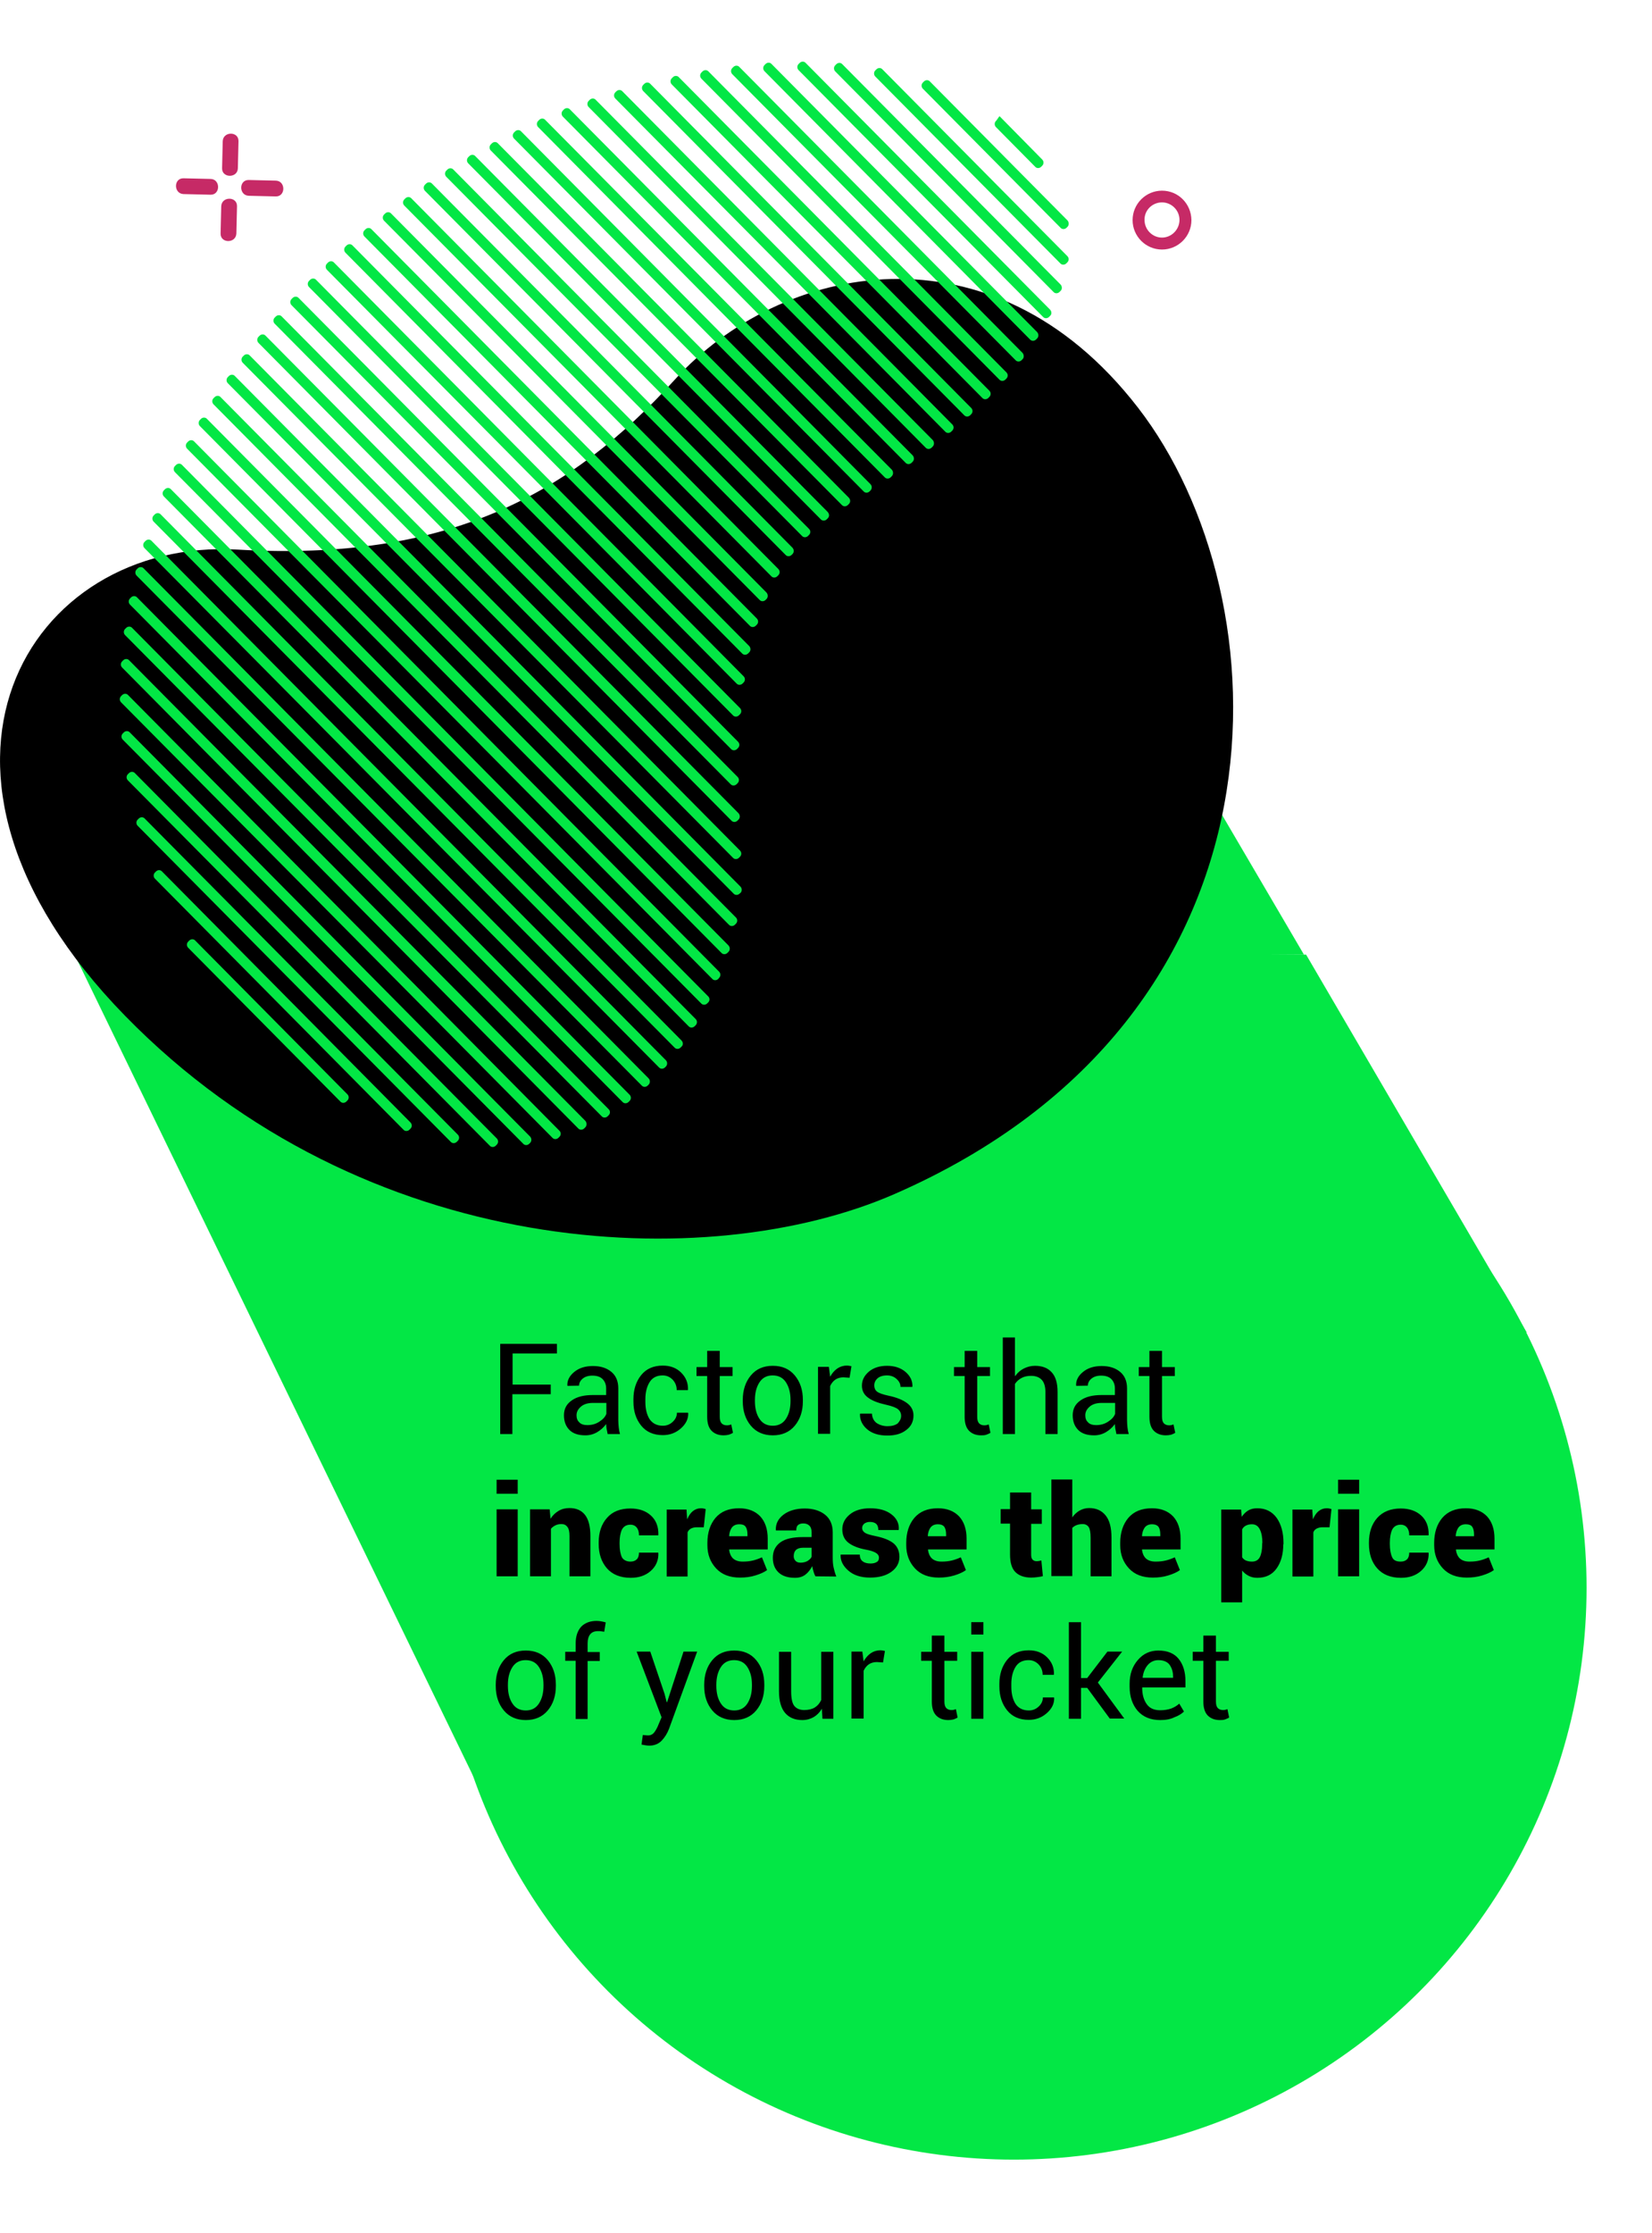
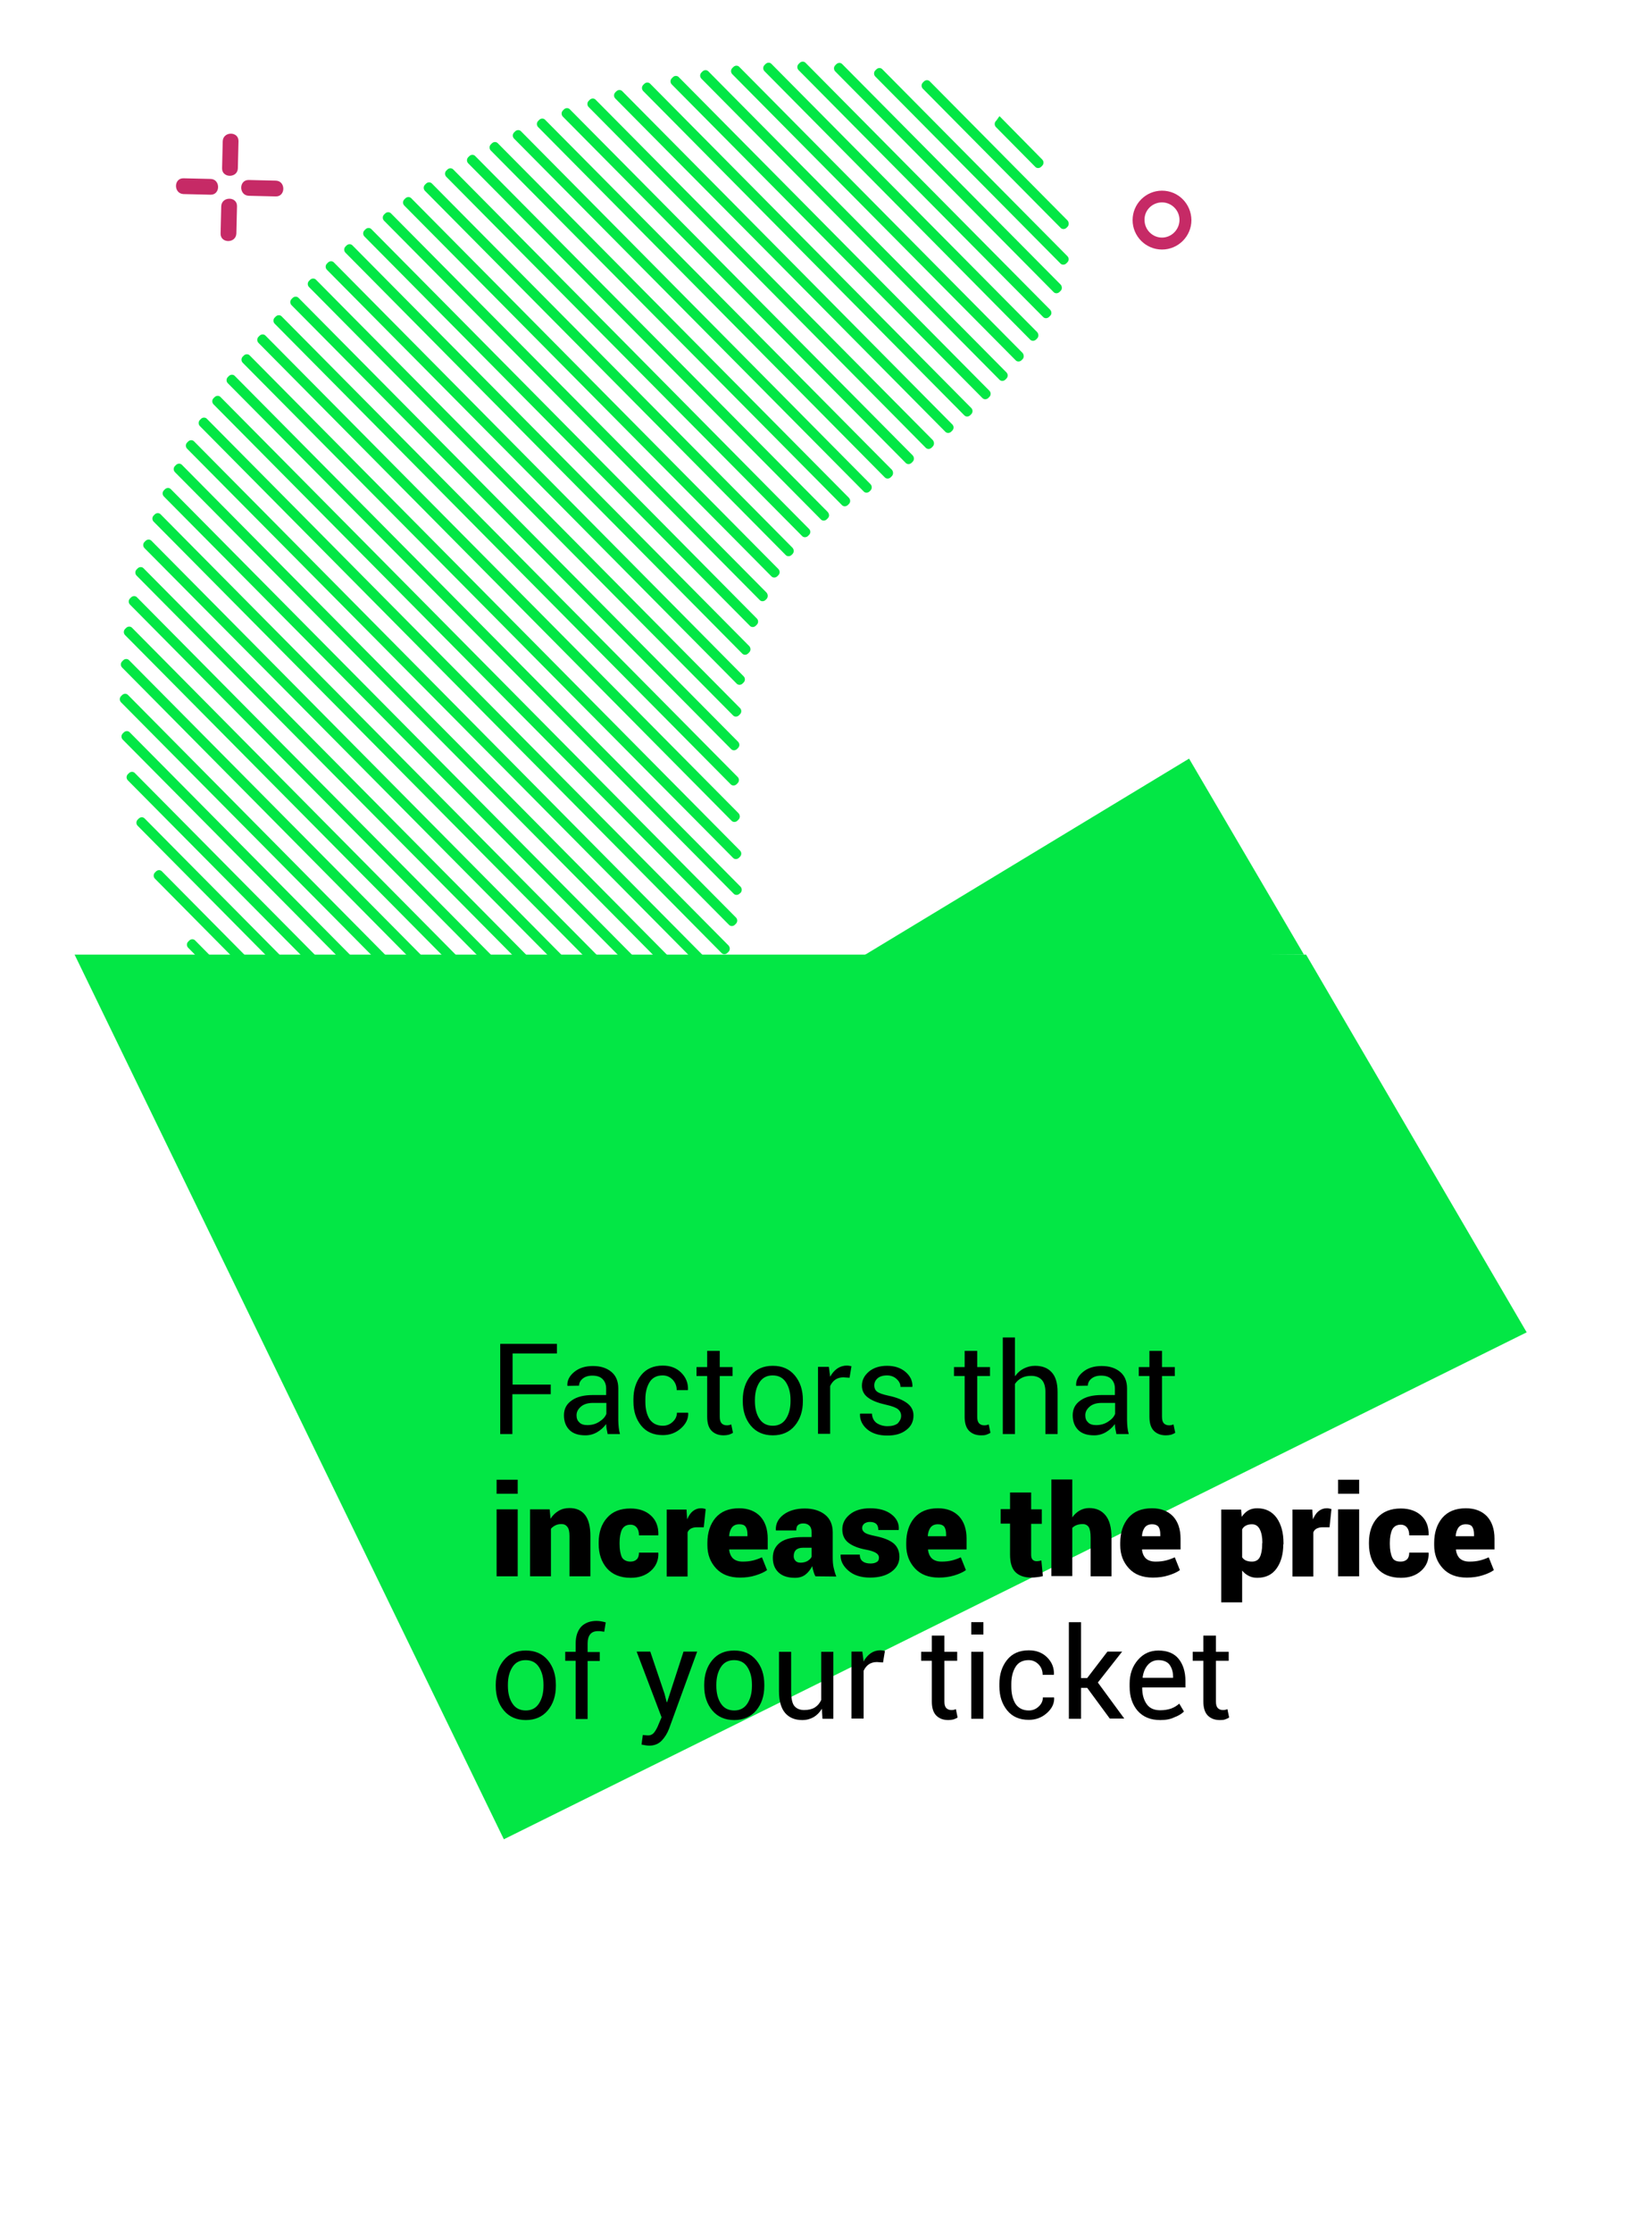
<svg xmlns="http://www.w3.org/2000/svg" version="1.1" id="Layer_1" x="0" y="0" viewBox="0 0 775.1 1047" xml:space="preserve">
  <style>
    .st0 {
      fill: #03E745
    }

    .st1 {
      fill: #000
    }

    .st2 {
      fill: #C62A66
    }
  </style>
  <path class="st0" d="M557.9 355.7l53.9 91.9-207.8 1.2z" />
  <path class="st0" d="M716.3 624.7L612.8 447.6H35l201.4 414.8z" />
-   <ellipse class="st0" cx="475.7" cy="744.5" rx="268.7" ry="268.1" />
-   <path class="st1" d="M316.8 177.8c-49.2 54.1-106.8 85.6-205.3 79.9C13.1 252-53.8 361.2 58.7 476.3 171.1 591.4 332.3 598 419.6 559.9 611 476.4 602.8 280 533.9 191.1c-68.8-88.9-167.8-67.4-217.1-13.3z" />
-   <path class="st0" d="M489 77.7l-.5.5c-.8.8-2.1.8-2.8 0l-18.4-18.6c-.8-.8-.8-2.1 0-2.9l.2-.2 1.4-2 .3.2L489 74.8c.8.8.8 2.1 0 2.9zM500.9 106.3l-.5.5c-.8.8-2.1.8-2.8 0L433 41.6c-.8-.8-.8-2.1 0-2.9l.5-.5c.8-.8 2.1-.8 2.8 0l64.6 65.2c.7.9.7 2.1 0 2.9zM500.8 123l-.5.5c-.8.8-2.1.8-2.8 0l-86.8-87.6c-.8-.8-.8-2.1 0-2.9l.5-.5c.8-.8 2.1-.8 2.8 0l86.8 87.6c.8.8.8 2.1 0 2.9zM497.6 136.4l-.5.5c-.8.8-2.1.8-2.8 0L391.9 33.5c-.8-.8-.8-2.1 0-2.9l.5-.5c.8-.8 2.1-.8 2.8 0l102.5 103.4c.7.9.7 2.2-.1 2.9zM492.7 148.1l-.5.5c-.8.8-2.1.8-2.8 0L374.7 32.9c-.8-.8-.8-2.1 0-2.9l.5-.5c.8-.8 2.1-.8 2.8 0l114.7 115.7c.8.9.8 2.2 0 2.9zM486.6 158.7l-.5.5c-.8.8-2.1.8-2.8 0L358.7 33.4c-.8-.8-.8-2.1 0-2.9l.5-.5c.8-.8 2.1-.8 2.8 0l124.6 125.7c.8.9.8 2.2 0 3zM479.8 168.4l-.5.5c-.8.8-2.1.8-2.8 0L343.6 34.8c-.8-.8-.8-2.1 0-2.9l.5-.5c.8-.8 2.1-.8 2.8 0l132.9 134.1c.7.9.7 2.2 0 2.9zM472.2 177.5l-.5.5c-.8.8-2.1.8-2.8 0L329.1 36.9c-.8-.8-.8-2.1 0-2.9l.5-.5c.8-.8 2.1-.8 2.8 0l139.8 141.1c.8.8.8 2.1 0 2.9zM464.2 186.1l-.5.5c-.8.8-2.1.8-2.8 0l-145.7-147c-.8-.8-.8-2.1 0-2.9l.5-.5c.8-.8 2.1-.8 2.8 0l145.7 147c.8.8.8 2.1 0 2.9zM455.7 194.2l-.5.5c-.8.8-2.1.8-2.8 0l-150.6-152c-.8-.8-.8-2.1 0-2.9l.5-.5c.8-.8 2.1-.8 2.8 0l150.6 152c.8.8.8 2.1 0 2.9zM446.8 201.9l-.5.5c-.8.8-2.1.8-2.8 0L288.7 46.2c-.8-.8-.8-2.1 0-2.9l.5-.5c.8-.8 2.1-.8 2.8 0L446.8 199c.8.8.8 2.1 0 2.9zM437.6 209.4l-.5.5c-.8.8-2.1.8-2.8 0L276.2 50.2c-.8-.8-.8-2.1 0-2.9l.5-.5c.8-.8 2.1-.8 2.8 0l158.2 159.6c.7.9.7 2.2-.1 3zM428.2 216.5l-.5.5c-.8.8-2.1.8-2.8 0L264.1 54.7c-.8-.8-.8-2.1 0-2.9l.5-.5c.8-.8 2.1-.8 2.8 0l160.8 162.2c.8.9.8 2.2 0 3zM418.4 223.3l-.5.5c-.8.8-2.1.8-2.8 0L252.5 59.6c-.8-.8-.8-2.1 0-2.9l.5-.5c.8-.8 2.1-.8 2.8 0l162.7 164.1c.7.9.7 2.2-.1 3zM408.5 229.9l-.5.5c-.8.8-2.1.8-2.8 0L241.2 65c-.8-.8-.8-2.1 0-2.9l.5-.5c.8-.8 2.1-.8 2.8 0L408.4 227c.8.8.8 2.1.1 2.9zM398.3 236.3l-.5.5c-.8.8-2.1.8-2.8 0L230.3 70.6c-.8-.8-.8-2.1 0-2.9l.5-.5c.8-.8 2.1-.8 2.8 0l164.6 166.1c.9.9.9 2.2.1 3zM388.4 243l-.5.5c-.8.8-2.1.8-2.8 0L219.7 76.6c-.8-.8-.8-2.1 0-2.9l.5-.5c.8-.8 2.1-.8 2.8 0L388.3 240c.9 1 .9 2.2.1 3zM379.6 250.8l-.5.5c-.8.8-2.1.8-2.8 0L209.4 82.9c-.8-.8-.8-2.1 0-2.9l.5-.5c.8-.8 2.1-.8 2.8 0L379.6 248c.8.8.8 2 0 2.8zM371.9 259.7l-.5.5c-.8.8-2.1.8-2.8 0L199.4 89.5c-.8-.8-.8-2.1 0-2.9l.5-.5c.8-.8 2.1-.8 2.8 0l169.1 170.7c.8.9.8 2.1.1 2.9zM365.2 269.7l-.5.5c-.8.8-2.1.8-2.8 0L189.7 96.4c-.8-.8-.8-2.1 0-2.9l.5-.5c.8-.8 2.1-.8 2.8 0l172.2 173.8c.8.8.8 2.1 0 2.9zM359.7 280.8l-.5.5c-.8.8-2.1.8-2.8 0L180.2 103.5c-.8-.8-.8-2.1 0-2.9l.5-.5c.8-.8 2.1-.8 2.8 0l176.1 177.7c.8.9.8 2.2.1 3zM355.1 292.9l-.5.5c-.8.8-2.1.8-2.8 0L171 110.9c-.8-.8-.8-2.1 0-2.9l.5-.5c.8-.8 2.1-.8 2.8 0L355.1 290c.8.8.8 2.1 0 2.9zM351.5 305.9l-.5.5c-.8.8-2.1.8-2.8 0L162.1 118.5c-.8-.8-.8-2.1 0-2.9l.5-.5c.8-.8 2.1-.8 2.8 0L351.6 303c.7.9.7 2.1-.1 2.9zM348.9 320l-.5.5c-.8.8-2.1.8-2.8 0l-192.2-194c-.8-.8-.8-2.1 0-2.9l.5-.5c.8-.8 2.1-.8 2.8 0l192.2 194c.8.8.8 2.1 0 2.9zM347.2 334.9l-.5.5c-.8.8-2.1.8-2.8 0L145 134.6c-.8-.8-.8-2.1 0-2.9l.5-.5c.8-.8 2.1-.8 2.8 0L347.2 332c.8.8.8 2.1 0 2.9zM346.3 350.7l-.5.5c-.8.8-2.1.8-2.8 0L136.8 143.1c-.8-.8-.8-2.1 0-2.9l.5-.5c.8-.8 2.1-.8 2.8 0l206.2 208.1c.8.8.8 2.1 0 2.9zM346.1 367.2l-.5.5c-.8.8-2.1.8-2.8 0L128.9 151.8c-.8-.8-.8-2.1 0-2.9l.5-.5c.8-.8 2.1-.8 2.8 0l213.9 215.9c.8.8.8 2.1 0 2.9zM346.5 384.3l-.5.5c-.8.8-2.1.8-2.8 0l-221.9-224c-.8-.8-.8-2.1 0-2.9l.5-.5c.8-.8 2.1-.8 2.8 0l221.9 223.9c.8.9.8 2.2 0 3zM347.2 401.7l-.5.5c-.8.8-2.1.8-2.8 0l-230-232.1c-.8-.8-.8-2.1 0-2.9l.5-.5c.8-.8 2.1-.8 2.8 0l230 232.1c.8.8.8 2.1 0 2.9zM347.5 418.6l-.5.4c-.8.8-2.1.8-2.8 0L106.9 179.7c-.8-.8-.8-2.1 0-2.9l.5-.5c.8-.8 2.1-.8 2.8 0l237.2 239.4c.8.8.8 2.1.1 2.9zM345.3 433.1l-.5.5c-.8.8-2.1.8-2.8 0l-241.8-244c-.8-.8-.8-2.1 0-2.9l.5-.5c.8-.8 2.1-.8 2.8 0l241.8 244c.8.8.8 2.1 0 2.9zM341.8 446.3l-.5.5c-.8.8-2.1.8-2.8 0l-244.7-247c-.8-.8-.8-2.1 0-2.9l.5-.5c.8-.8 2.1-.8 2.8 0l244.7 246.9c.8.9.8 2.2 0 3zM337.4 458.5l-.4.5c-.8.8-2.1.8-2.8 0L87.8 210.4c-.8-.8-.8-2.1 0-2.9l.5-.5c.8-.8 2.1-.8 2.8 0l246.3 248.6c.8.8.8 2.1 0 2.9zM332.3 470l-.5.5c-.8.8-2.1.8-2.8 0L82.1 221.4c-.8-.8-.8-2.1 0-2.9l.5-.5c.8-.8 2.1-.8 2.8 0l246.8 249.1c.9.8.9 2.1.1 2.9zM326.4 480.7l-.5.5c-.8.8-2.1.8-2.8 0L76.9 232.8c-.8-.8-.8-2.1 0-2.9l.5-.5c.8-.8 2.1-.8 2.8 0l246.2 248.4c.8.8.8 2.1 0 2.9zM319.8 490.7l-.5.5c-.8.8-2.1.8-2.8 0L72.1 244.6c-.8-.8-.8-2.1 0-2.9l.5-.5c.8-.8 2.1-.8 2.8 0l244.3 246.6c.9.9.9 2.2.1 2.9zM312.5 500l-.5.5c-.8.8-2.1.8-2.8 0L67.8 257c-.8-.8-.8-2.1 0-2.9l.5-.5c.8-.8 2.1-.8 2.8 0l241.3 243.5c.8.8.8 2.1.1 2.9zM304.4 508.5l-.5.5c-.8.8-2.1.8-2.8 0l-237-239.1c-.8-.8-.8-2.1 0-2.9l.5-.5c.8-.8 2.1-.8 2.8 0l236.9 239.1c.8.8.8 2.1.1 2.9zM295.4 516.2l-.5.5c-.8.8-2.1.8-2.8 0L61 283.5c-.8-.8-.8-2.1 0-2.9l.5-.5c.8-.8 2.1-.8 2.8 0l231.1 233.2c.8.8.8 2.1 0 2.9zM285.6 522.9l-.5.5c-.8.8-2.1.8-2.8 0L58.7 297.8c-.8-.8-.8-2.1 0-2.9l.5-.5c.8-.8 2.1-.8 2.8 0L285.5 520c.9.8.9 2.1.1 2.9zM274.6 528.6l-.5.5c-.8.8-2.1.8-2.8 0L57.3 313c-.8-.8-.8-2.1 0-2.9l.5-.5c.8-.8 2.1-.8 2.8 0l214.1 216c.7.9.7 2.2-.1 3zM262.5 533l-.5.5c-.8.8-2.1.8-2.8 0L56.8 329.3c-.8-.8-.8-2.1 0-2.9l.5-.5c.8-.8 2.1-.8 2.8 0l202.3 204.2c.9.8.9 2.1.1 2.9zM248.8 535.8l-.5.5c-.8.8-2.1.8-2.8 0L57.6 346.8c-.8-.8-.8-2.1 0-2.9l.5-.5c.8-.8 2.1-.8 2.8 0l187.8 189.5c.8.8.8 2.1.1 2.9zM233.1 536.7l-.5.5c-.8.8-2.1.8-2.8 0L60 365.9c-.8-.8-.8-2.1 0-2.9l.5-.5c.8-.8 2.1-.8 2.8 0l169.8 171.3c.8.8.8 2.1 0 2.9zM214.8 534.9l-.5.5c-.8.8-2.1.8-2.8 0L64.6 387.2c-.8-.8-.8-2.1 0-2.9l.5-.5c.8-.8 2.1-.8 2.8 0L214.8 532c.8.8.8 2.1 0 2.9zM192.6 529.2l-.5.5c-.8.8-2.1.8-2.8 0L72.7 412c-.8-.8-.8-2.1 0-2.9l.5-.5c.8-.8 2.1-.8 2.8 0l116.6 117.7c.8.9.8 2.1 0 2.9zM163 516l-.5.5c-.8.8-2.1.8-2.8 0l-71.4-72.1c-.8-.8-.8-2.1 0-2.9l.5-.5c.8-.8 2.1-.8 2.8 0l71.4 72.1c.8.8.8 2.1 0 2.9z" />
+   <path class="st0" d="M489 77.7l-.5.5c-.8.8-2.1.8-2.8 0l-18.4-18.6c-.8-.8-.8-2.1 0-2.9l.2-.2 1.4-2 .3.2L489 74.8c.8.8.8 2.1 0 2.9zM500.9 106.3l-.5.5c-.8.8-2.1.8-2.8 0L433 41.6c-.8-.8-.8-2.1 0-2.9l.5-.5c.8-.8 2.1-.8 2.8 0l64.6 65.2c.7.9.7 2.1 0 2.9zM500.8 123l-.5.5c-.8.8-2.1.8-2.8 0l-86.8-87.6c-.8-.8-.8-2.1 0-2.9l.5-.5c.8-.8 2.1-.8 2.8 0l86.8 87.6c.8.8.8 2.1 0 2.9zM497.6 136.4l-.5.5c-.8.8-2.1.8-2.8 0L391.9 33.5c-.8-.8-.8-2.1 0-2.9l.5-.5c.8-.8 2.1-.8 2.8 0l102.5 103.4c.7.9.7 2.2-.1 2.9zM492.7 148.1l-.5.5c-.8.8-2.1.8-2.8 0L374.7 32.9c-.8-.8-.8-2.1 0-2.9l.5-.5c.8-.8 2.1-.8 2.8 0l114.7 115.7c.8.9.8 2.2 0 2.9zM486.6 158.7l-.5.5c-.8.8-2.1.8-2.8 0L358.7 33.4c-.8-.8-.8-2.1 0-2.9l.5-.5c.8-.8 2.1-.8 2.8 0l124.6 125.7c.8.9.8 2.2 0 3zM479.8 168.4l-.5.5c-.8.8-2.1.8-2.8 0L343.6 34.8c-.8-.8-.8-2.1 0-2.9l.5-.5c.8-.8 2.1-.8 2.8 0l132.9 134.1c.7.9.7 2.2 0 2.9zM472.2 177.5l-.5.5c-.8.8-2.1.8-2.8 0L329.1 36.9c-.8-.8-.8-2.1 0-2.9l.5-.5c.8-.8 2.1-.8 2.8 0l139.8 141.1c.8.8.8 2.1 0 2.9zM464.2 186.1l-.5.5c-.8.8-2.1.8-2.8 0l-145.7-147c-.8-.8-.8-2.1 0-2.9l.5-.5c.8-.8 2.1-.8 2.8 0l145.7 147c.8.8.8 2.1 0 2.9zM455.7 194.2l-.5.5c-.8.8-2.1.8-2.8 0l-150.6-152c-.8-.8-.8-2.1 0-2.9l.5-.5c.8-.8 2.1-.8 2.8 0l150.6 152c.8.8.8 2.1 0 2.9zM446.8 201.9l-.5.5c-.8.8-2.1.8-2.8 0L288.7 46.2c-.8-.8-.8-2.1 0-2.9l.5-.5c.8-.8 2.1-.8 2.8 0L446.8 199c.8.8.8 2.1 0 2.9zM437.6 209.4l-.5.5c-.8.8-2.1.8-2.8 0L276.2 50.2c-.8-.8-.8-2.1 0-2.9l.5-.5c.8-.8 2.1-.8 2.8 0l158.2 159.6c.7.9.7 2.2-.1 3zM428.2 216.5l-.5.5c-.8.8-2.1.8-2.8 0L264.1 54.7c-.8-.8-.8-2.1 0-2.9l.5-.5c.8-.8 2.1-.8 2.8 0l160.8 162.2c.8.9.8 2.2 0 3zM418.4 223.3l-.5.5c-.8.8-2.1.8-2.8 0L252.5 59.6c-.8-.8-.8-2.1 0-2.9l.5-.5c.8-.8 2.1-.8 2.8 0l162.7 164.1c.7.9.7 2.2-.1 3zM408.5 229.9l-.5.5c-.8.8-2.1.8-2.8 0L241.2 65c-.8-.8-.8-2.1 0-2.9l.5-.5c.8-.8 2.1-.8 2.8 0L408.4 227c.8.8.8 2.1.1 2.9zM398.3 236.3l-.5.5c-.8.8-2.1.8-2.8 0L230.3 70.6c-.8-.8-.8-2.1 0-2.9l.5-.5c.8-.8 2.1-.8 2.8 0l164.6 166.1c.9.9.9 2.2.1 3zM388.4 243l-.5.5c-.8.8-2.1.8-2.8 0L219.7 76.6c-.8-.8-.8-2.1 0-2.9l.5-.5c.8-.8 2.1-.8 2.8 0L388.3 240c.9 1 .9 2.2.1 3zM379.6 250.8l-.5.5c-.8.8-2.1.8-2.8 0L209.4 82.9c-.8-.8-.8-2.1 0-2.9l.5-.5c.8-.8 2.1-.8 2.8 0L379.6 248c.8.8.8 2 0 2.8zM371.9 259.7l-.5.5c-.8.8-2.1.8-2.8 0L199.4 89.5c-.8-.8-.8-2.1 0-2.9l.5-.5c.8-.8 2.1-.8 2.8 0l169.1 170.7c.8.9.8 2.1.1 2.9zM365.2 269.7l-.5.5c-.8.8-2.1.8-2.8 0L189.7 96.4c-.8-.8-.8-2.1 0-2.9l.5-.5c.8-.8 2.1-.8 2.8 0l172.2 173.8c.8.8.8 2.1 0 2.9zM359.7 280.8l-.5.5c-.8.8-2.1.8-2.8 0L180.2 103.5c-.8-.8-.8-2.1 0-2.9l.5-.5c.8-.8 2.1-.8 2.8 0l176.1 177.7c.8.9.8 2.2.1 3zM355.1 292.9l-.5.5c-.8.8-2.1.8-2.8 0L171 110.9c-.8-.8-.8-2.1 0-2.9l.5-.5c.8-.8 2.1-.8 2.8 0L355.1 290c.8.8.8 2.1 0 2.9zM351.5 305.9l-.5.5c-.8.8-2.1.8-2.8 0L162.1 118.5c-.8-.8-.8-2.1 0-2.9l.5-.5c.8-.8 2.1-.8 2.8 0L351.6 303c.7.9.7 2.1-.1 2.9zM348.9 320l-.5.5c-.8.8-2.1.8-2.8 0l-192.2-194c-.8-.8-.8-2.1 0-2.9l.5-.5c.8-.8 2.1-.8 2.8 0l192.2 194c.8.8.8 2.1 0 2.9zM347.2 334.9l-.5.5c-.8.8-2.1.8-2.8 0L145 134.6c-.8-.8-.8-2.1 0-2.9l.5-.5c.8-.8 2.1-.8 2.8 0L347.2 332c.8.8.8 2.1 0 2.9zM346.3 350.7l-.5.5c-.8.8-2.1.8-2.8 0L136.8 143.1c-.8-.8-.8-2.1 0-2.9l.5-.5c.8-.8 2.1-.8 2.8 0l206.2 208.1c.8.8.8 2.1 0 2.9zM346.1 367.2l-.5.5c-.8.8-2.1.8-2.8 0L128.9 151.8c-.8-.8-.8-2.1 0-2.9l.5-.5c.8-.8 2.1-.8 2.8 0l213.9 215.9c.8.8.8 2.1 0 2.9zM346.5 384.3l-.5.5c-.8.8-2.1.8-2.8 0l-221.9-224c-.8-.8-.8-2.1 0-2.9l.5-.5c.8-.8 2.1-.8 2.8 0l221.9 223.9c.8.9.8 2.2 0 3zM347.2 401.7l-.5.5c-.8.8-2.1.8-2.8 0l-230-232.1c-.8-.8-.8-2.1 0-2.9l.5-.5c.8-.8 2.1-.8 2.8 0l230 232.1c.8.8.8 2.1 0 2.9zM347.5 418.6l-.5.4c-.8.8-2.1.8-2.8 0L106.9 179.7c-.8-.8-.8-2.1 0-2.9l.5-.5c.8-.8 2.1-.8 2.8 0l237.2 239.4c.8.8.8 2.1.1 2.9zM345.3 433.1l-.5.5c-.8.8-2.1.8-2.8 0l-241.8-244c-.8-.8-.8-2.1 0-2.9l.5-.5c.8-.8 2.1-.8 2.8 0l241.8 244c.8.8.8 2.1 0 2.9M341.8 446.3l-.5.5c-.8.8-2.1.8-2.8 0l-244.7-247c-.8-.8-.8-2.1 0-2.9l.5-.5c.8-.8 2.1-.8 2.8 0l244.7 246.9c.8.9.8 2.2 0 3zM337.4 458.5l-.4.5c-.8.8-2.1.8-2.8 0L87.8 210.4c-.8-.8-.8-2.1 0-2.9l.5-.5c.8-.8 2.1-.8 2.8 0l246.3 248.6c.8.8.8 2.1 0 2.9zM332.3 470l-.5.5c-.8.8-2.1.8-2.8 0L82.1 221.4c-.8-.8-.8-2.1 0-2.9l.5-.5c.8-.8 2.1-.8 2.8 0l246.8 249.1c.9.8.9 2.1.1 2.9zM326.4 480.7l-.5.5c-.8.8-2.1.8-2.8 0L76.9 232.8c-.8-.8-.8-2.1 0-2.9l.5-.5c.8-.8 2.1-.8 2.8 0l246.2 248.4c.8.8.8 2.1 0 2.9zM319.8 490.7l-.5.5c-.8.8-2.1.8-2.8 0L72.1 244.6c-.8-.8-.8-2.1 0-2.9l.5-.5c.8-.8 2.1-.8 2.8 0l244.3 246.6c.9.9.9 2.2.1 2.9zM312.5 500l-.5.5c-.8.8-2.1.8-2.8 0L67.8 257c-.8-.8-.8-2.1 0-2.9l.5-.5c.8-.8 2.1-.8 2.8 0l241.3 243.5c.8.8.8 2.1.1 2.9zM304.4 508.5l-.5.5c-.8.8-2.1.8-2.8 0l-237-239.1c-.8-.8-.8-2.1 0-2.9l.5-.5c.8-.8 2.1-.8 2.8 0l236.9 239.1c.8.8.8 2.1.1 2.9zM295.4 516.2l-.5.5c-.8.8-2.1.8-2.8 0L61 283.5c-.8-.8-.8-2.1 0-2.9l.5-.5c.8-.8 2.1-.8 2.8 0l231.1 233.2c.8.8.8 2.1 0 2.9zM285.6 522.9l-.5.5c-.8.8-2.1.8-2.8 0L58.7 297.8c-.8-.8-.8-2.1 0-2.9l.5-.5c.8-.8 2.1-.8 2.8 0L285.5 520c.9.8.9 2.1.1 2.9zM274.6 528.6l-.5.5c-.8.8-2.1.8-2.8 0L57.3 313c-.8-.8-.8-2.1 0-2.9l.5-.5c.8-.8 2.1-.8 2.8 0l214.1 216c.7.9.7 2.2-.1 3zM262.5 533l-.5.5c-.8.8-2.1.8-2.8 0L56.8 329.3c-.8-.8-.8-2.1 0-2.9l.5-.5c.8-.8 2.1-.8 2.8 0l202.3 204.2c.9.8.9 2.1.1 2.9zM248.8 535.8l-.5.5c-.8.8-2.1.8-2.8 0L57.6 346.8c-.8-.8-.8-2.1 0-2.9l.5-.5c.8-.8 2.1-.8 2.8 0l187.8 189.5c.8.8.8 2.1.1 2.9zM233.1 536.7l-.5.5c-.8.8-2.1.8-2.8 0L60 365.9c-.8-.8-.8-2.1 0-2.9l.5-.5c.8-.8 2.1-.8 2.8 0l169.8 171.3c.8.8.8 2.1 0 2.9zM214.8 534.9l-.5.5c-.8.8-2.1.8-2.8 0L64.6 387.2c-.8-.8-.8-2.1 0-2.9l.5-.5c.8-.8 2.1-.8 2.8 0L214.8 532c.8.8.8 2.1 0 2.9zM192.6 529.2l-.5.5c-.8.8-2.1.8-2.8 0L72.7 412c-.8-.8-.8-2.1 0-2.9l.5-.5c.8-.8 2.1-.8 2.8 0l116.6 117.7c.8.9.8 2.1 0 2.9zM163 516l-.5.5c-.8.8-2.1.8-2.8 0l-71.4-72.1c-.8-.8-.8-2.1 0-2.9l.5-.5c.8-.8 2.1-.8 2.8 0l71.4 72.1c.8.8.8 2.1 0 2.9z" />
  <g>
    <path class="st2" d="M98.8 83.9l-12.7-.3c-4.7-.1-4.7 7.2 0 7.4 4.3.1 8.5.2 12.7.3 4.7.1 4.7-7.3 0-7.4zM129.4 84.7c-4.3-.1-8.5-.2-12.7-.3-4.7-.1-4.7 7.2 0 7.4l12.7.3c4.7.1 4.7-7.3 0-7.4zM111.6 78.9c.1-4.3.2-8.5.3-12.7.1-4.7-7.2-4.7-7.4 0l-.3 12.7c-.1 4.7 7.3 4.7 7.4 0zM110.9 109.5c.1-4.2.2-8.5.3-12.8.1-4.7-7.2-4.7-7.4 0l-.3 12.8c-.1 4.7 7.2 4.7 7.4 0z" />
  </g>
  <g>
    <path class="st1" d="M258.3 653.7h-17.9v18.7h-5.7v-42.3h26.6v4.5h-20.8v14.6h17.9v4.5zM285.1 672.4c-.2-.9-.3-1.8-.5-2.5-.1-.7-.2-1.5-.2-2.2-1.1 1.5-2.5 2.8-4.2 3.8-1.7 1-3.6 1.5-5.5 1.5-3.3 0-5.8-.8-7.5-2.5-1.7-1.7-2.6-4-2.6-6.9 0-3 1.2-5.3 3.7-7 2.4-1.7 5.7-2.5 9.9-2.5h6.2V651c0-1.8-.6-3.3-1.7-4.4-1.1-1.1-2.7-1.6-4.8-1.6-1.9 0-3.4.5-4.5 1.4s-1.7 2-1.7 3.3l-5.4.1-.1-.2c-.1-2.3.9-4.4 3.2-6.3 2.3-1.9 5.2-2.8 8.8-2.8 3.6 0 6.4.9 8.6 2.7 2.2 1.8 3.3 4.4 3.3 7.8v15c0 1.1.1 2.2.2 3.3.1 1 .3 2.1.6 3.1h-5.8zm-9.5-4.2c2.1 0 3.9-.5 5.6-1.6s2.8-2.3 3.3-3.7v-5.1h-6.4c-2.3 0-4.2.6-5.5 1.7-1.4 1.2-2.1 2.5-2.1 4.1 0 1.4.4 2.5 1.3 3.3.8.9 2.1 1.3 3.8 1.3zM311 668.5c1.8 0 3.3-.6 4.6-1.8 1.3-1.2 2-2.6 2-4.3h5.2l.1.2c.1 2.7-1.1 5.1-3.5 7.2-2.4 2.1-5.2 3.1-8.4 3.1-4.4 0-7.8-1.5-10.2-4.5-2.4-3-3.6-6.7-3.6-11.2V656c0-4.4 1.2-8.2 3.6-11.2 2.4-3 5.8-4.5 10.2-4.5 3.5 0 6.4 1.1 8.6 3.3 2.2 2.2 3.3 4.8 3.2 8l-.1.2h-5.2c0-1.9-.6-3.5-1.9-4.9-1.3-1.3-2.8-2-4.7-2-2.8 0-4.9 1.1-6.2 3.3-1.3 2.2-1.9 4.8-1.9 7.9v1.2c0 3.2.6 5.8 1.9 8 1.4 2.1 3.5 3.2 6.3 3.2zM337.7 633.4v7.6h6v4.2h-6v19.1c0 1.5.3 2.5.9 3.1.6.6 1.4.9 2.4.9.3 0 .7 0 1.1-.1.4-.1.7-.2 1-.3l.8 3.9c-.4.3-1.1.6-1.9.9-.8.2-1.7.3-2.5.3-2.3 0-4.2-.7-5.6-2.1-1.4-1.4-2.1-3.6-2.1-6.6v-19.1h-5V641h5v-7.6h5.9zM348.5 656.4c0-4.6 1.3-8.5 3.8-11.5s5.9-4.5 10.3-4.5 7.8 1.5 10.3 4.5c2.5 3 3.8 6.8 3.8 11.5v.6c0 4.7-1.3 8.5-3.8 11.5s-6 4.5-10.3 4.5-7.8-1.5-10.3-4.5c-2.5-3-3.8-6.8-3.8-11.5v-.6zm5.7.6c0 3.3.7 6.1 2.1 8.2 1.4 2.2 3.5 3.3 6.3 3.3 2.7 0 4.8-1.1 6.2-3.3 1.4-2.2 2.1-4.9 2.1-8.2v-.6c0-3.3-.7-6-2.1-8.2-1.4-2.2-3.5-3.3-6.3-3.3-2.7 0-4.8 1.1-6.2 3.3-1.4 2.2-2.1 4.9-2.1 8.2v.6zM398.6 646l-2.9-.2c-1.5 0-2.8.4-3.8 1.1s-1.8 1.7-2.4 3v22.4h-5.7v-31.4h5.1l.6 4.6c.9-1.6 2-2.9 3.3-3.8 1.3-.9 2.8-1.4 4.5-1.4.4 0 .8 0 1.2.1.4.1.7.1 1 .2l-.9 5.4zM422.8 663.9c0-1.3-.5-2.3-1.4-3.1-1-.8-2.8-1.5-5.5-2.1-3.7-.8-6.6-1.9-8.5-3.3-2-1.4-3-3.3-3-5.7 0-2.6 1.1-4.7 3.3-6.6 2.2-1.8 5-2.7 8.5-2.7 3.6 0 6.5 1 8.7 2.9 2.2 1.9 3.3 4.2 3.2 6.8l-.1.2h-5.5c0-1.4-.6-2.6-1.8-3.7-1.2-1.1-2.7-1.7-4.5-1.7-2 0-3.5.5-4.5 1.4-1 .9-1.5 2-1.5 3.3 0 1.2.4 2.2 1.3 2.9.9.7 2.6 1.3 5.3 1.9 3.9.8 6.8 2 8.8 3.5 2 1.5 3 3.4 3 5.8 0 2.8-1.1 5.1-3.4 6.8-2.3 1.8-5.2 2.6-8.9 2.6-4 0-7.2-1-9.5-3s-3.4-4.4-3.3-7.1l.1-.2h5.5c.1 2 .9 3.5 2.3 4.5 1.4.9 3.1 1.4 5 1.4 2 0 3.6-.4 4.8-1.3 1-1.1 1.6-2.2 1.6-3.5zM458.5 633.4v7.6h6v4.2h-6v19.1c0 1.5.3 2.5.9 3.1.6.6 1.4.9 2.4.9.3 0 .7 0 1.1-.1s.7-.2 1-.3l.8 3.9c-.4.3-1.1.6-1.9.9s-1.7.3-2.5.3c-2.3 0-4.2-.7-5.6-2.1-1.4-1.4-2.1-3.6-2.1-6.6v-19.1h-5V641h5v-7.6h5.9zM476.3 645.2c1.1-1.5 2.4-2.7 4-3.5 1.6-.8 3.3-1.3 5.3-1.3 3.4 0 6 1 7.8 3 1.9 2 2.8 5.1 2.8 9.3v19.7h-5.7v-19.7c0-2.6-.6-4.5-1.7-5.7-1.1-1.2-2.8-1.9-5-1.9-1.7 0-3.2.3-4.5 1-1.3.7-2.3 1.6-3.1 2.8v23.5h-5.7v-45.3h5.7v18.1zM523.8 672.4c-.2-.9-.3-1.8-.5-2.5-.1-.7-.2-1.5-.2-2.2-1.1 1.5-2.5 2.8-4.2 3.8-1.7 1-3.6 1.5-5.5 1.5-3.3 0-5.8-.8-7.5-2.5-1.7-1.7-2.6-4-2.6-6.9 0-3 1.2-5.3 3.7-7 2.4-1.7 5.7-2.5 9.9-2.5h6.2V651c0-1.8-.6-3.3-1.7-4.4-1.1-1.1-2.7-1.6-4.8-1.6-1.9 0-3.4.5-4.5 1.4s-1.7 2-1.7 3.3l-5.4.1-.1-.2c-.1-2.3.9-4.4 3.2-6.3 2.3-1.9 5.2-2.8 8.8-2.8 3.6 0 6.4.9 8.6 2.7 2.2 1.8 3.3 4.4 3.3 7.8v15c0 1.1.1 2.2.2 3.3.1 1 .3 2.1.6 3.1h-5.8zm-9.5-4.2c2.1 0 3.9-.5 5.6-1.6s2.8-2.3 3.3-3.7v-5.1h-6.4c-2.3 0-4.2.6-5.5 1.7-1.4 1.2-2.1 2.5-2.1 4.1 0 1.4.4 2.5 1.3 3.3.8.9 2.1 1.3 3.8 1.3zM545.2 633.4v7.6h6v4.2h-6v19.1c0 1.5.3 2.5.9 3.1.6.6 1.4.9 2.4.9.3 0 .7 0 1.1-.1s.7-.2 1-.3l.8 3.9c-.4.3-1.1.6-1.9.9-.8.2-1.7.3-2.5.3-2.3 0-4.2-.7-5.6-2.1-1.4-1.4-2.1-3.6-2.1-6.6v-19.1h-5V641h5v-7.6h5.9zM242.8 700.4H233v-6.6h9.9v6.6zm0 38.7H233v-31.4h9.9v31.4zM257.9 707.7l.4 4.4c1-1.6 2.3-2.8 3.8-3.7 1.5-.9 3.2-1.3 5.1-1.3 3.1 0 5.5 1 7.2 3.1s2.6 5.4 2.6 10v18.9h-9.8v-18.9c0-2-.3-3.4-1-4.3s-1.6-1.3-2.8-1.3c-1 0-2 .2-2.8.6-.8.4-1.5.9-2.1 1.6v22.3h-9.8v-31.4h9.2zM295.8 732.2c1.3 0 2.3-.4 3-1.1.7-.7 1-1.8 1-3.1h9l.1.2c.1 3.4-1.1 6.2-3.6 8.4s-5.6 3.2-9.4 3.2c-4.8 0-8.5-1.5-11.1-4.4-2.6-3-3.9-6.8-3.9-11.5v-.7c0-4.7 1.3-8.6 3.9-11.5 2.6-3 6.3-4.4 11-4.4 4 0 7.2 1.1 9.6 3.3 2.4 2.2 3.6 5.2 3.5 9.1l-.1.2h-9c0-1.5-.3-2.7-1-3.6-.7-.9-1.7-1.4-3-1.4-1.9 0-3.2.8-4 2.3-.7 1.5-1.1 3.6-1.1 6.1v.7c0 2.6.4 4.7 1.1 6.2.7 1.2 2.1 2 4 2zM330.2 716.1H327c-1.1 0-2 .2-2.8.6-.7.4-1.3 1-1.6 1.8v20.7h-9.8v-31.4h9.3l.3 4.6c.7-1.6 1.5-2.9 2.6-3.8 1.1-.9 2.4-1.4 3.8-1.4.4 0 .8 0 1.2.1.3.1.7.1 1.1.3l-.9 8.5zM347.2 739.7c-4.8 0-8.5-1.4-11.2-4.3-2.7-2.9-4.1-6.5-4.1-10.9v-1.1c0-4.8 1.3-8.7 3.8-11.7 2.6-3 6.2-4.5 11.1-4.5 4.2 0 7.5 1.3 9.9 3.8 2.3 2.5 3.5 6 3.5 10.4v5.1h-18l-.1.2c.2 1.6.8 3 1.8 4 1.1 1 2.6 1.5 4.6 1.5 1.9 0 3.4-.2 4.7-.5s2.7-.8 4.3-1.5l2.4 6c-1.4 1-3.2 1.8-5.5 2.5-2.2.7-4.6 1-7.2 1zm-.3-25c-1.6 0-2.7.5-3.5 1.5-.7 1-1.2 2.3-1.3 4l.1.1h8.5v-.8c0-1.6-.3-2.9-.9-3.7s-1.6-1.1-2.9-1.1zM382.6 739.1c-.4-.7-.7-1.4-.9-2.2s-.5-1.7-.6-2.6c-.9 1.7-1.9 3-3.2 4-1.3 1-2.9 1.5-4.9 1.5-3.3 0-5.9-.8-7.7-2.5-1.8-1.7-2.7-4-2.7-6.9 0-3.1 1.2-5.5 3.5-7.2s5.9-2.5 10.7-2.5h4v-2.2c0-1.3-.3-2.4-1-3.1s-1.6-1.1-2.9-1.1c-1.1 0-2 .3-2.5.8-.6.5-.8 1.4-.8 2.5h-9.5l-.1-.2c-.1-2.9 1.1-5.3 3.6-7.2 2.5-1.9 5.9-2.9 10-2.9 3.9 0 7.1 1 9.5 2.9 2.4 1.9 3.6 4.7 3.6 8.3v11.8c0 1.7.1 3.2.4 4.6.3 1.4.7 2.9 1.3 4.3l-9.8-.1zm-6.9-6.4c1.2 0 2.3-.3 3.2-.8.9-.6 1.6-1.2 1.9-2v-4.2h-4c-1.6 0-2.7.4-3.4 1.1s-1 1.7-1 2.9c0 .9.3 1.6.9 2.2s1.4.8 2.4.8zM412.4 730.3c0-.8-.4-1.5-1.3-2.1-.9-.6-2.5-1.2-4.8-1.6-3.7-.7-6.4-1.8-8.3-3.3-1.9-1.5-2.8-3.6-2.8-6.2 0-2.8 1.2-5.1 3.5-7 2.3-1.9 5.5-2.9 9.5-2.9 4.2 0 7.5.9 10 2.8s3.7 4.3 3.5 7.2l-.1.2h-9.5c0-1.2-.3-2.2-.9-2.8-.6-.6-1.6-1-3.1-1-1 0-1.9.3-2.6.8-.7.6-1 1.3-1 2.1s.4 1.5 1.2 2.1c.8.6 2.4 1.1 4.9 1.6 3.9.8 6.7 1.9 8.6 3.4 1.8 1.5 2.8 3.6 2.8 6.4 0 2.8-1.3 5.2-3.8 7-2.5 1.8-5.8 2.7-10 2.7-4.3 0-7.7-1.1-10.2-3.3-2.5-2.2-3.7-4.6-3.6-7.3l.1-.2h8.9c0 1.5.5 2.6 1.4 3.2.9.7 2.1 1 3.7 1 1.3 0 2.3-.3 3-.8.6-.3.9-1.1.9-2zM440.5 739.7c-4.8 0-8.5-1.4-11.2-4.3-2.7-2.9-4.1-6.5-4.1-10.9v-1.1c0-4.8 1.3-8.7 3.8-11.7 2.6-3 6.2-4.5 11.1-4.5 4.2 0 7.5 1.3 9.9 3.8 2.3 2.5 3.5 6 3.5 10.4v5.1h-18l-.1.2c.2 1.6.8 3 1.8 4 1.1 1 2.6 1.5 4.6 1.5 1.9 0 3.4-.2 4.7-.5s2.7-.8 4.3-1.5l2.4 6c-1.4 1-3.2 1.8-5.5 2.5s-4.7 1-7.2 1zm-.4-25c-1.6 0-2.7.5-3.5 1.5-.7 1-1.2 2.3-1.3 4l.1.1h8.5v-.8c0-1.6-.3-2.9-.9-3.7-.6-.7-1.5-1.1-2.9-1.1zM483.8 699.9v7.8h5v6.8h-5v14.4c0 1.1.2 1.9.7 2.4.5.5 1.1.7 1.8.7.5 0 .9 0 1.2-.1s.7-.1 1.1-.2l.7 7.3c-1 .3-1.9.4-2.7.5s-1.7.2-2.8.2c-3.2 0-5.7-.9-7.4-2.6-1.7-1.7-2.5-4.5-2.5-8.2v-14.5h-4.4v-6.8h4.4v-7.8h9.9zM503 711.6c1-1.4 2.1-2.5 3.5-3.3 1.4-.8 2.9-1.2 4.5-1.2 3.3 0 5.8 1.1 7.7 3.4 1.9 2.3 2.8 5.8 2.8 10.5v18.1h-9.8V721c0-2.4-.3-4.1-.9-5-.6-.9-1.6-1.4-2.8-1.4-1.1 0-2.1.2-2.9.5s-1.5.8-2 1.3V739h-9.8v-45.3h9.8v17.9zM540.9 739.7c-4.8 0-8.5-1.4-11.2-4.3-2.7-2.9-4.1-6.5-4.1-10.9v-1.1c0-4.8 1.3-8.7 3.8-11.7 2.6-3 6.2-4.5 11.1-4.5 4.2 0 7.5 1.3 9.9 3.8 2.3 2.5 3.5 6 3.5 10.4v5.1h-18l-.1.2c.2 1.6.8 3 1.8 4 1.1 1 2.6 1.5 4.6 1.5 1.9 0 3.4-.2 4.7-.5s2.7-.8 4.3-1.5l2.4 6c-1.4 1-3.2 1.8-5.5 2.5-2.2.7-4.6 1-7.2 1zm-.3-25c-1.6 0-2.7.5-3.5 1.5-.7 1-1.2 2.3-1.3 4l.1.1h8.5v-.8c0-1.6-.3-2.9-.9-3.7-.6-.7-1.6-1.1-2.9-1.1zM602.1 724.1c0 4.7-1.1 8.5-3.2 11.4-2.1 2.9-5.1 4.3-9 4.3-1.5 0-2.9-.3-4-.9-1.2-.6-2.2-1.4-3.1-2.5v14.9H573v-43.5h9.3l.3 3.4c.9-1.3 1.9-2.3 3.1-3 1.2-.7 2.6-1 4.2-1 3.9 0 6.9 1.5 9.1 4.5 2.1 3 3.2 6.9 3.2 11.8v.6zm-9.8-.6c0-2.7-.4-4.8-1.2-6.4-.8-1.6-2-2.4-3.7-2.4-1.1 0-2 .2-2.8.6s-1.4 1-1.8 1.8v13.1c.5.7 1.1 1.2 1.8 1.5.8.3 1.7.5 2.8.5 1.7 0 3-.7 3.7-2.1.7-1.4 1.1-3.4 1.1-6v-.6zM623.8 716.1h-3.2c-1.1 0-2 .2-2.8.6s-1.3 1-1.6 1.8v20.7h-9.8v-31.4h9.3l.3 4.6c.7-1.6 1.5-2.9 2.6-3.8 1.1-.9 2.4-1.4 3.8-1.4.4 0 .8 0 1.2.1.3.1.7.1 1.1.3l-.9 8.5zM637.7 700.4h-9.9v-6.6h9.9v6.6zm0 38.7h-9.9v-31.4h9.9v31.4zM657.2 732.2c1.3 0 2.3-.4 3-1.1s1-1.8 1-3.1h9l.1.2c.1 3.4-1.1 6.2-3.6 8.4s-5.6 3.2-9.4 3.2c-4.8 0-8.5-1.5-11.1-4.4s-3.9-6.8-3.9-11.5v-.7c0-4.7 1.3-8.6 3.9-11.5s6.3-4.4 11-4.4c4 0 7.2 1.1 9.6 3.3s3.6 5.2 3.5 9.1l-.1.2h-9c0-1.5-.3-2.7-1-3.6-.7-.9-1.7-1.4-3-1.4-1.9 0-3.2.8-4 2.3-.7 1.5-1.1 3.6-1.1 6.1v.7c0 2.6.4 4.7 1.1 6.2s2.1 2 4 2zM688.2 739.7c-4.8 0-8.5-1.4-11.2-4.3-2.7-2.9-4.1-6.5-4.1-10.9v-1.1c0-4.8 1.3-8.7 3.8-11.7 2.6-3 6.2-4.5 11.1-4.5 4.2 0 7.5 1.3 9.9 3.8 2.3 2.5 3.5 6 3.5 10.4v5.1h-18l-.1.2c.2 1.6.8 3 1.8 4 1.1 1 2.6 1.5 4.6 1.5 1.9 0 3.4-.2 4.7-.5s2.7-.8 4.3-1.5l2.4 6c-1.4 1-3.2 1.8-5.5 2.5-2.2.7-4.7 1-7.2 1zm-.4-25c-1.6 0-2.7.5-3.5 1.5-.7 1-1.2 2.3-1.3 4l.1.1h8.5v-.8c0-1.6-.3-2.9-.9-3.7-.5-.7-1.5-1.1-2.9-1.1zM232.6 789.9c0-4.6 1.3-8.5 3.8-11.5s5.9-4.5 10.3-4.5 7.8 1.5 10.3 4.5c2.5 3 3.8 6.8 3.8 11.5v.6c0 4.7-1.3 8.5-3.8 11.5s-6 4.5-10.3 4.5c-4.3 0-7.8-1.5-10.3-4.5-2.5-3-3.8-6.8-3.8-11.5v-.6zm5.7.6c0 3.3.7 6.1 2.1 8.2 1.4 2.2 3.5 3.3 6.3 3.3 2.7 0 4.8-1.1 6.2-3.3 1.4-2.2 2.1-4.9 2.1-8.2v-.6c0-3.3-.7-6-2.1-8.2-1.4-2.2-3.5-3.3-6.3-3.3-2.7 0-4.8 1.1-6.2 3.3-1.4 2.2-2.1 4.9-2.1 8.2v.6zM270.1 805.9v-27.2h-4.9v-4.2h4.9v-4c0-3.3.9-5.9 2.6-7.8 1.8-1.8 4.2-2.7 7.3-2.7.7 0 1.3.1 2 .2s1.4.3 2.2.5l-.7 4.4c-.3-.1-.8-.1-1.3-.2s-1-.1-1.6-.1c-1.7 0-2.9.5-3.7 1.5-.8 1-1.2 2.4-1.2 4.3v4h5.7v4.2h-5.7V806h-5.6zM311.8 794.2l1 3.9h.2l7.7-23.7h6.4l-13.2 36.2c-.8 2.1-1.9 3.9-3.4 5.5s-3.5 2.4-6 2.4c-.5 0-1.1-.1-1.8-.2s-1.3-.2-1.7-.3l.6-4.5c-.1 0 .2 0 1 .1s1.3.1 1.5.1c1.2 0 2.2-.5 3-1.6.8-1.1 1.4-2.3 1.9-3.6l1.4-3.3-11.7-30.8h6.4l6.7 19.8zM330.4 789.9c0-4.6 1.3-8.5 3.8-11.5s5.9-4.5 10.3-4.5 7.8 1.5 10.3 4.5c2.5 3 3.8 6.8 3.8 11.5v.6c0 4.7-1.3 8.5-3.8 11.5s-6 4.5-10.3 4.5-7.8-1.5-10.3-4.5c-2.5-3-3.8-6.8-3.8-11.5v-.6zm5.7.6c0 3.3.7 6.1 2.1 8.2 1.4 2.2 3.5 3.3 6.3 3.3 2.7 0 4.8-1.1 6.2-3.3 1.4-2.2 2.1-4.9 2.1-8.2v-.6c0-3.3-.7-6-2.1-8.2-1.4-2.2-3.5-3.3-6.3-3.3-2.7 0-4.8 1.1-6.2 3.3-1.4 2.2-2.1 4.9-2.1 8.2v.6zM385.6 801.2c-1 1.7-2.3 3-3.8 3.9-1.6.9-3.3 1.4-5.4 1.4-3.4 0-6.1-1.1-8-3.3-1.9-2.2-2.9-5.6-2.9-10.2v-18.5h5.7V793c0 3.3.5 5.7 1.5 6.9s2.5 1.9 4.6 1.9c2 0 3.7-.4 5-1.2s2.3-2 3-3.5v-22.6h5.7v31.4h-5.1l-.3-4.7zM414.3 779.5l-2.9-.2c-1.5 0-2.8.4-3.8 1.1s-1.8 1.7-2.4 3v22.4h-5.7v-31.4h5.1l.6 4.6c.9-1.6 2-2.9 3.3-3.8 1.3-.9 2.8-1.4 4.5-1.4.4 0 .8 0 1.2.1.4.1.7.1 1 .2l-.9 5.4zM443.1 766.9v7.6h6v4.2h-6v19.1c0 1.5.3 2.5.9 3.1.6.6 1.4.9 2.4.9.3 0 .7 0 1.1-.1.4-.1.7-.2 1-.3l.8 3.9c-.4.3-1.1.6-1.9.9-.8.2-1.7.3-2.5.3-2.3 0-4.2-.7-5.6-2.1-1.4-1.4-2.1-3.6-2.1-6.6v-19.1h-5v-4.2h5v-7.6h5.9zM461.4 766.4h-5.7v-5.8h5.7v5.8zm0 39.5h-5.7v-31.4h5.7v31.4zM482.7 802c1.8 0 3.3-.6 4.6-1.8 1.3-1.2 2-2.6 2-4.3h5.2l.1.2c.1 2.7-1.1 5.1-3.5 7.2-2.4 2.1-5.2 3.1-8.4 3.1-4.4 0-7.8-1.5-10.2-4.5-2.4-3-3.6-6.7-3.6-11.2v-1.2c0-4.4 1.2-8.2 3.6-11.2 2.4-3 5.8-4.5 10.2-4.5 3.5 0 6.4 1.1 8.6 3.3 2.2 2.2 3.3 4.8 3.2 8l-.1.2h-5.2c0-1.9-.6-3.5-1.9-4.9-1.3-1.3-2.8-2-4.7-2-2.8 0-4.9 1.1-6.2 3.3s-1.9 4.8-1.9 7.9v1.2c0 3.2.6 5.8 1.9 8 1.4 2.1 3.5 3.2 6.3 3.2zM510.1 791.4h-2.9v14.5h-5.7v-45.3h5.7v26.2h2.9l9.5-12.4h6.9l-11.4 14.5 12.4 16.9h-6.8l-10.6-14.4zM544.4 806.5c-4.5 0-8-1.4-10.6-4.3-2.5-2.9-3.8-6.7-3.8-11.4v-1.3c0-4.5 1.3-8.2 3.9-11.2 2.6-3 5.8-4.4 9.6-4.4 4.2 0 7.4 1.3 9.5 3.9 2.1 2.6 3.2 6.1 3.2 10.4v3H536l-.1.1c0 3.2.7 5.7 2.1 7.7s3.5 2.9 6.4 2.9c1.9 0 3.6-.3 5.1-.8 1.5-.6 2.7-1.3 3.8-2.3l2.2 3.7c-1.1 1.1-2.6 2-4.5 2.7-1.8.9-4 1.3-6.6 1.3zm-.9-28.1c-2 0-3.7.8-5 2.3-1.3 1.5-2.1 3.5-2.4 5.9l.1.1h14.2v-.5c0-2.3-.6-4.2-1.7-5.7-1.1-1.4-2.9-2.1-5.2-2.1zM570.5 766.9v7.6h6v4.2h-6v19.1c0 1.5.3 2.5.9 3.1.6.6 1.4.9 2.4.9.3 0 .7 0 1.1-.1.4-.1.7-.2 1-.3l.8 3.9c-.4.3-1.1.6-1.9.9s-1.7.3-2.5.3c-2.3 0-4.2-.7-5.6-2.1s-2.1-3.6-2.1-6.6v-19.1h-5v-4.2h5v-7.6h5.9z" />
  </g>
  <path class="st2" d="M545.2 94.9c4.5 0 8.2 3.7 8.2 8.2 0 4.5-3.7 8.3-8.2 8.3s-8.2-3.7-8.2-8.3c-.1-4.5 3.6-8.2 8.2-8.2zm0-5.5c-7.6 0-13.8 6.2-13.8 13.8 0 7.6 6.2 13.8 13.8 13.8s13.8-6.2 13.8-13.8c-.1-7.7-6.2-13.8-13.8-13.8z" />
</svg>